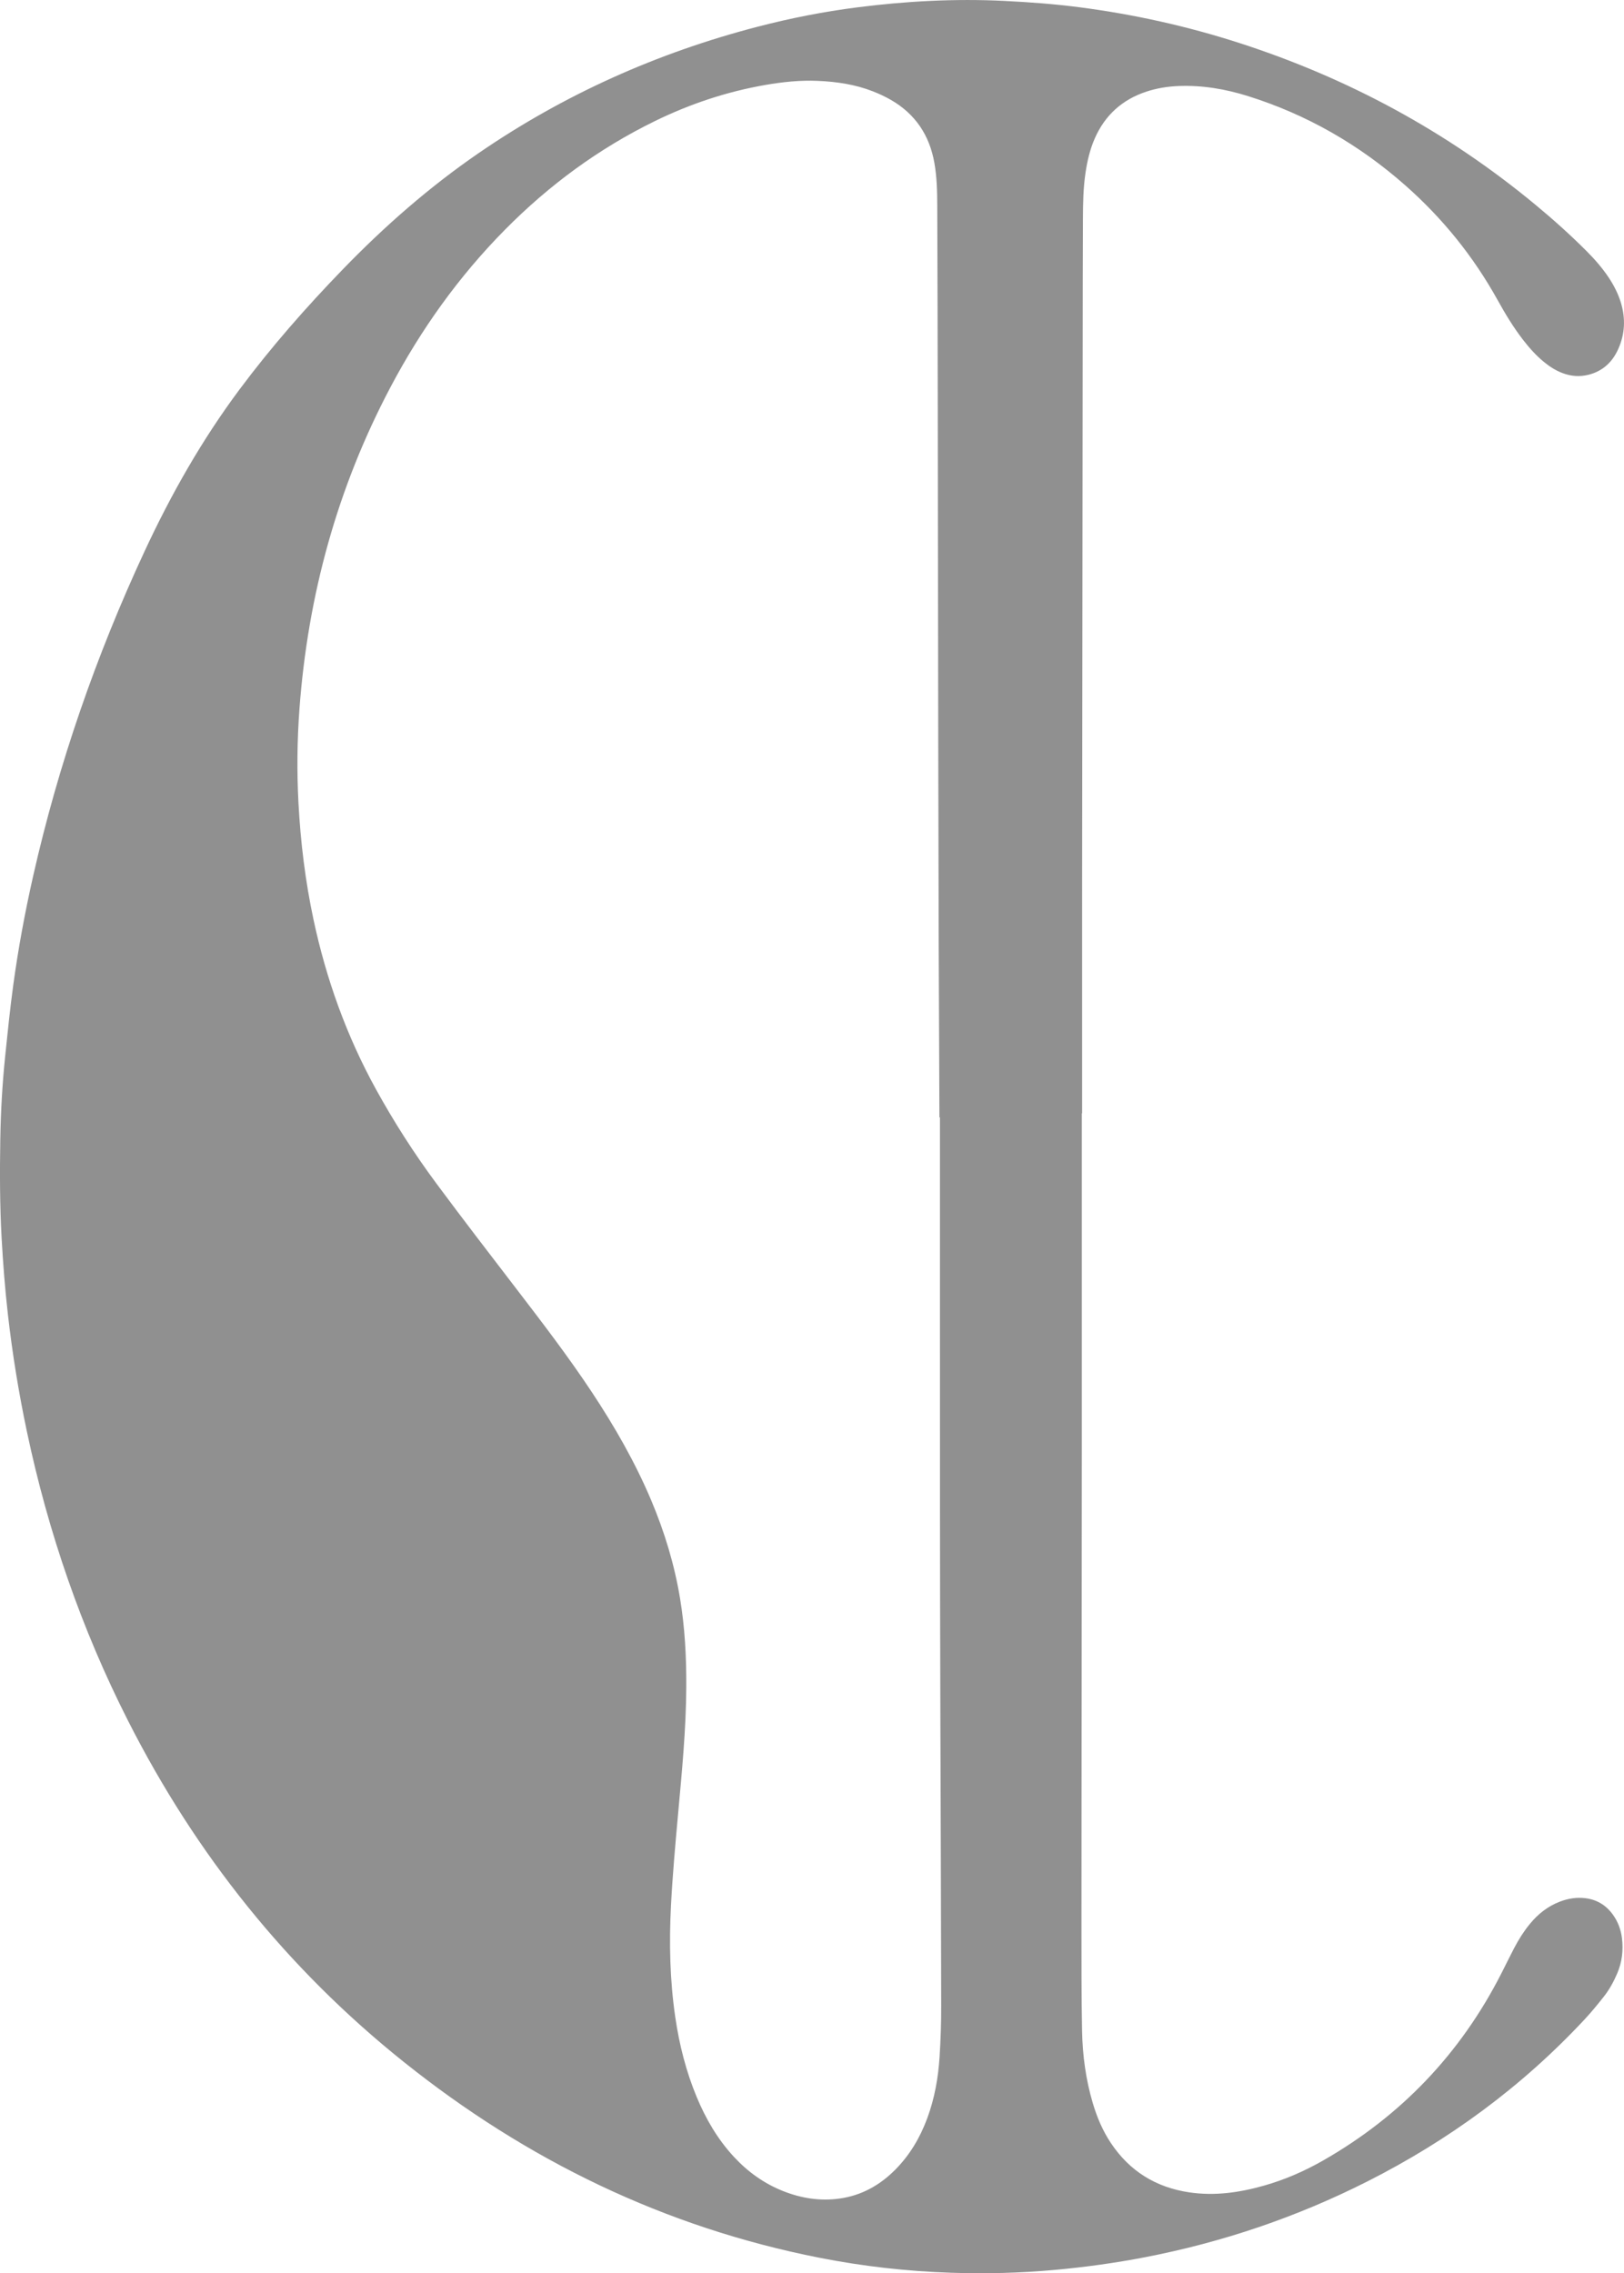
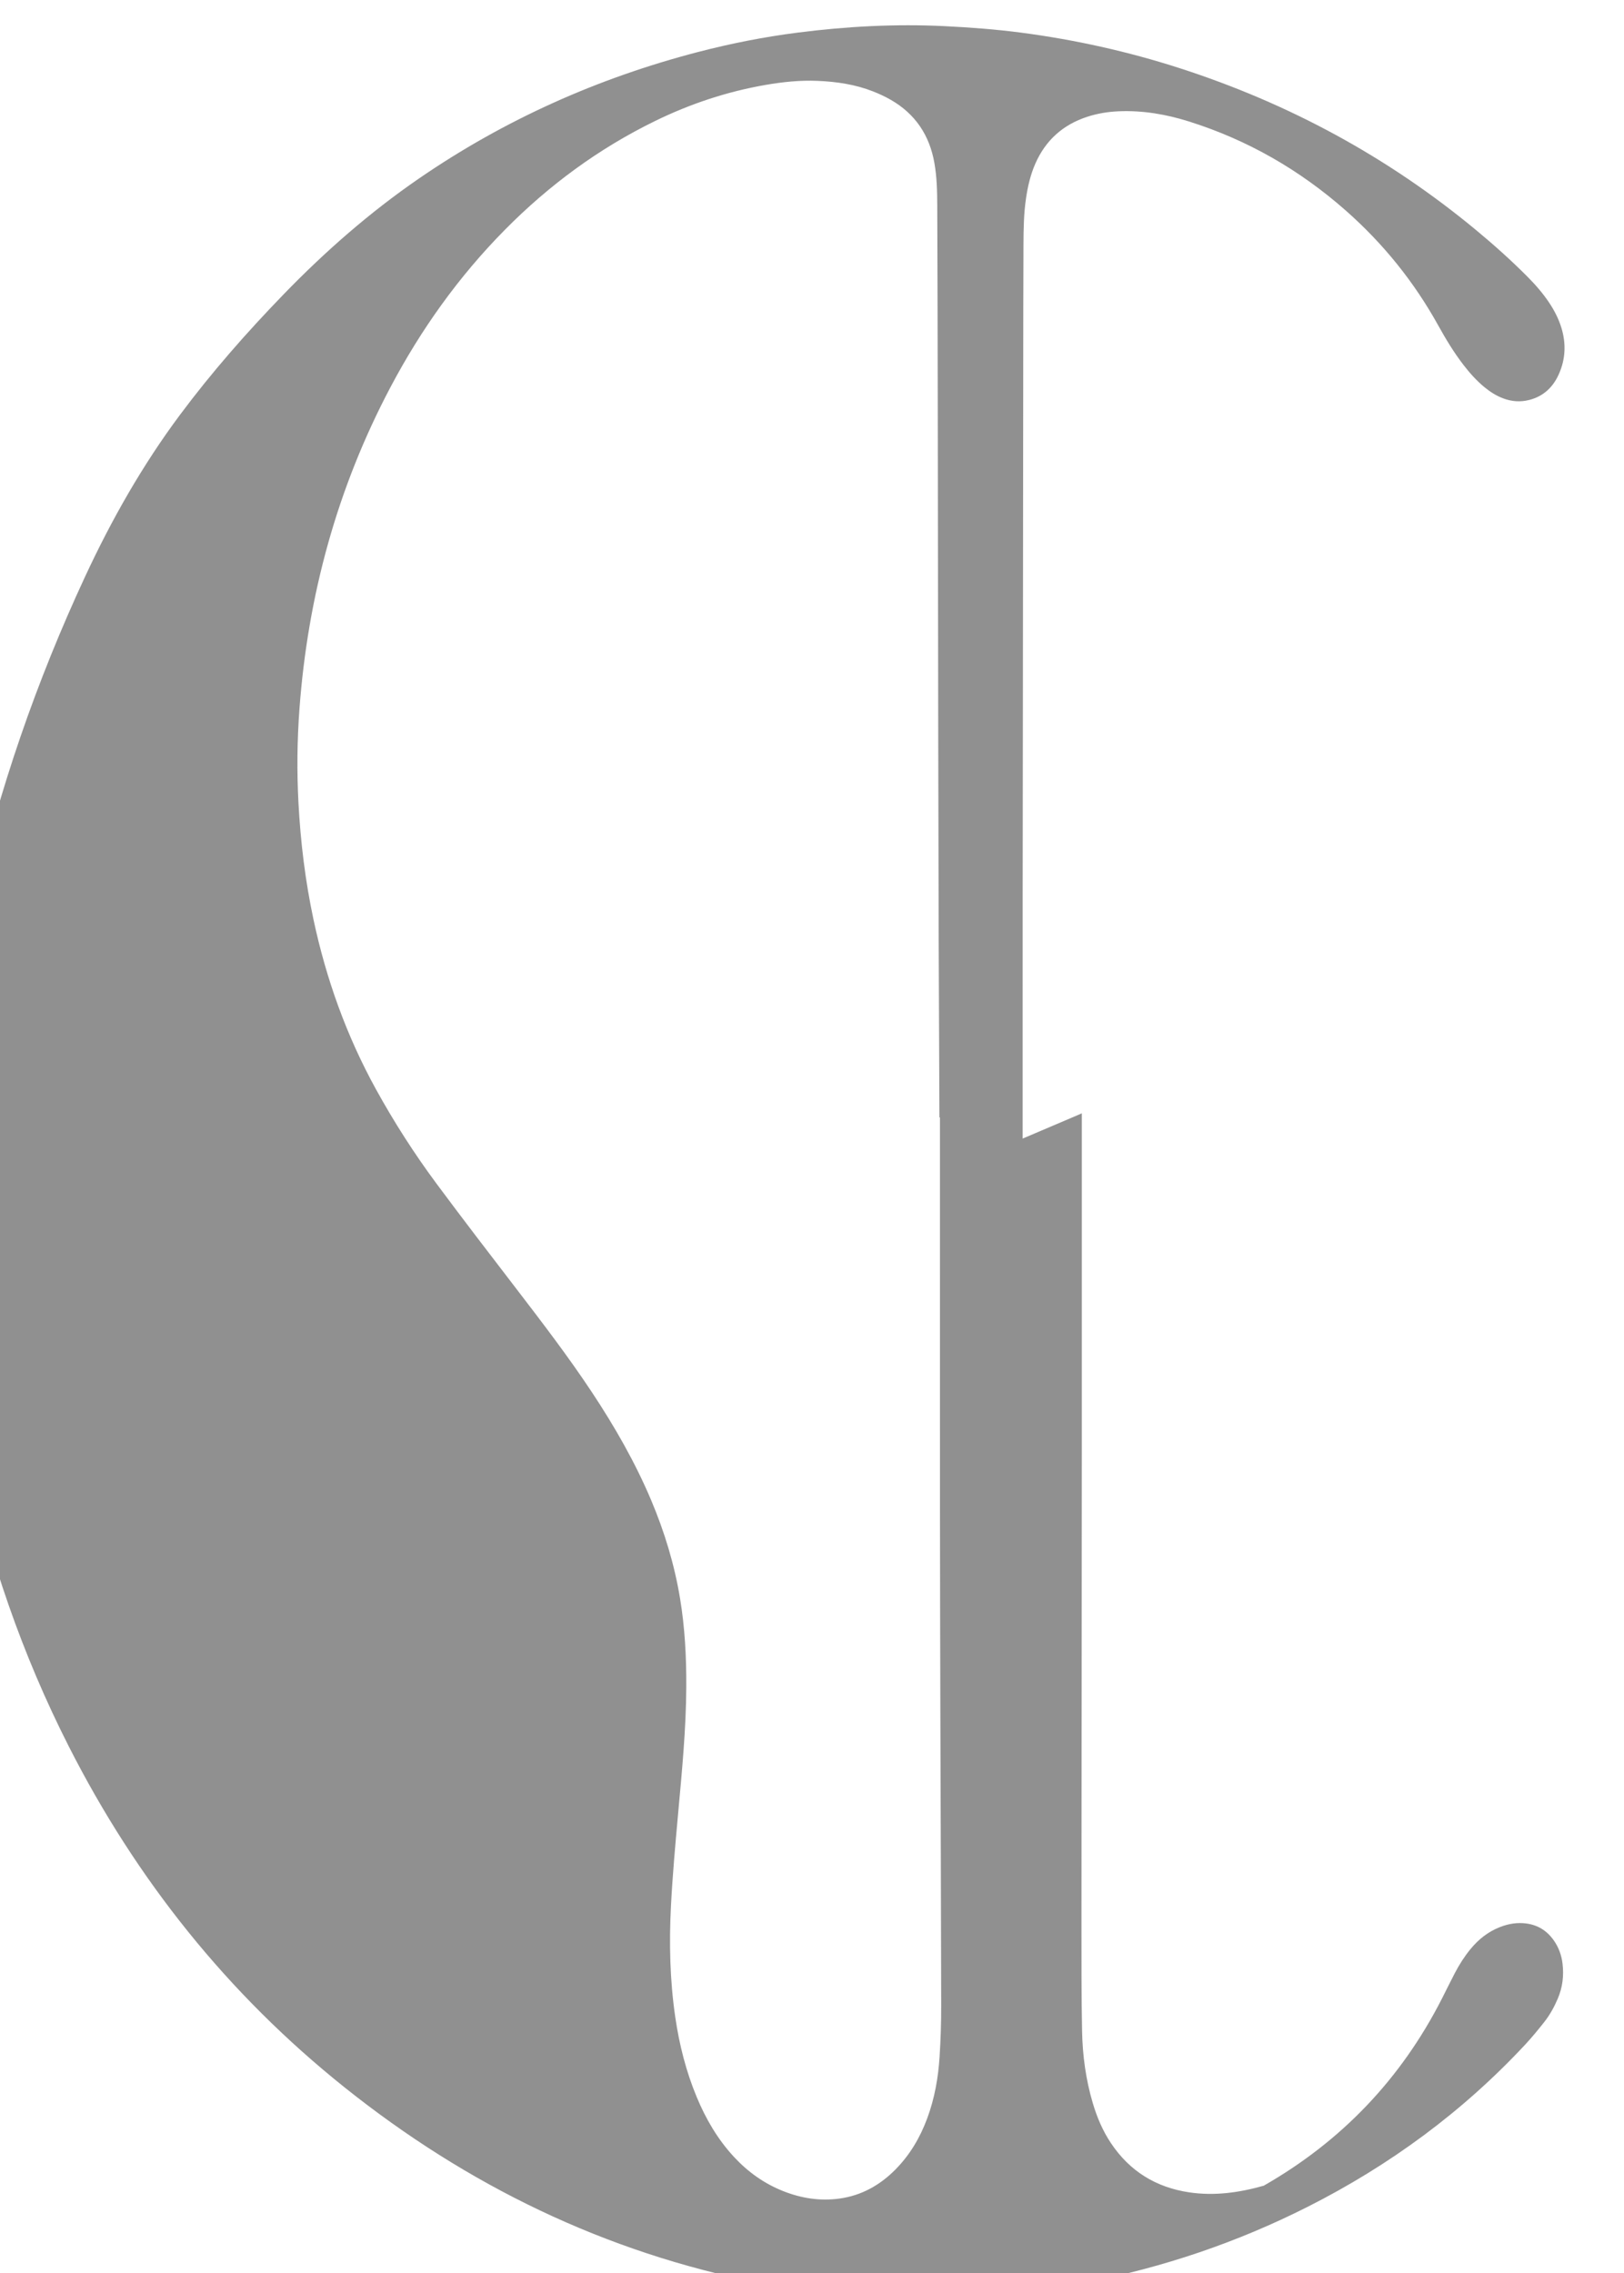
<svg xmlns="http://www.w3.org/2000/svg" version="1.1" id="Layer_1" x="0px" y="0px" viewBox="0 0 316.725 443.332" style="enable-background:new 0 0 316.725 443.332;" xml:space="preserve">
  <style type="text/css">
	.st0{fill:#909090;}
</style>
-   <path class="st0" d="M210.987,217.122c0,21.997,0.004,43.994-0.001,65.991  c-0.004,15.503-0.021,31.006-0.034,46.509c-0.013,15.328-0.039,30.655-0.036,45.983  c0.001,6.844-0.014,13.69,0.12,20.532c0.093,4.746,0.731,9.442,2.087,14.015  c0.819,2.762,1.93,5.395,3.536,7.799c3.651,5.467,8.75,8.631,15.246,9.604  c4.964,0.744,9.793,0.055,14.562-1.293c4.07-1.15,7.926-2.826,11.595-4.924  c15.194-8.689,26.768-20.835,34.722-36.428c0.85-1.667,1.664-3.352,2.532-5.01  c0.87-1.66,1.866-3.244,3.06-4.697c1.589-1.934,3.491-3.443,5.849-4.341  c1.61-0.613,3.26-0.885,4.987-0.668c2.286,0.288,4.062,1.401,5.383,3.258  c0.968,1.36,1.532,2.892,1.734,4.543c0.29,2.367,0.017,4.661-0.927,6.872  c-0.693,1.624-1.539,3.162-2.628,4.543c-1.194,1.514-2.419,3.012-3.733,4.422  c-12.216,13.106-26.429,23.544-42.4,31.616c-13.756,6.952-28.216,11.846-43.348,14.769  c-5.803,1.121-11.646,1.925-17.533,2.463c-6.77,0.619-13.55,0.784-20.336,0.557  c-8.605-0.288-17.142-1.254-25.594-2.918c-30.217-5.95-57.1-19.015-81.076-38.189  c-22.78-18.217-40.566-40.508-53.755-66.49c-9.103-17.932-15.598-36.779-19.751-56.448  c-1.596-7.558-2.833-15.172-3.705-22.844c-0.562-4.939-0.946-9.895-1.224-14.861  c-0.359-6.432-0.366-12.864-0.261-19.298c0.089-5.441,0.402-10.873,0.96-16.286  c0.474-4.594,0.942-9.192,1.566-13.768c0.971-7.127,2.281-14.199,3.866-21.216  c4.952-21.924,12.28-43.041,21.75-63.412c5.164-11.109,11.192-21.733,18.529-31.57  c6.164-8.265,12.957-16,20.125-23.404c8.119-8.386,16.861-16.055,26.491-22.67  c16.652-11.437,34.819-19.554,54.355-24.637c6.4-1.665,12.881-2.946,19.438-3.785  c9.531-1.219,19.096-1.74,28.711-1.264c4.97,0.246,9.925,0.616,14.855,1.261  c10.515,1.376,20.832,3.669,30.929,6.924c21.282,6.862,40.612,17.304,57.841,31.587  c3.469,2.876,6.826,5.879,10.006,9.076c1.571,1.579,3.032,3.252,4.267,5.112  c1.008,1.518,1.834,3.125,2.367,4.874c0.942,3.089,0.809,6.13-0.518,9.074  c-1.14,2.53-2.998,4.284-5.752,4.991c-1.763,0.453-3.474,0.313-5.16-0.335  c-1.325-0.509-2.498-1.269-3.589-2.166c-1.545-1.271-2.866-2.753-4.083-4.334  c-1.861-2.417-3.435-5.016-4.91-7.68c-4.722-8.529-10.756-16.005-18.066-22.445  c-8.985-7.917-19.155-13.764-30.594-17.36c-4.437-1.395-8.972-2.171-13.645-1.977  c-2.117,0.088-4.189,0.426-6.2,1.086c-4.709,1.545-8.087,4.58-10.082,9.125  c-0.947,2.157-1.473,4.429-1.816,6.753c-0.438,2.962-0.484,5.947-0.498,8.928  c-0.04,8.775-0.04,17.55-0.05,26.326c-0.02,17.434-0.034,34.867-0.053,52.301  c-0.017,16.498-0.044,32.995-0.053,49.493c-0.009,15.445-0.002,30.889-0.002,46.334  C211.026,217.122,211.006,217.122,210.987,217.122z M183.316,217.917  c-0.034-0-0.068-0-0.102-0c-0.048-11.289-0.105-22.578-0.14-33.867  c-0.041-13.161-0.068-26.323-0.09-39.484c-0.036-21.702-0.059-43.404-0.095-65.106  c-0.022-13.161-0.048-26.323-0.099-39.484c-0.011-2.747-0.08-5.498-0.561-8.218  c-0.951-5.387-3.714-9.53-8.473-12.273c-1.109-0.639-2.285-1.185-3.477-1.655  c-3.466-1.365-7.102-1.9-10.802-2.059c-3.406-0.147-6.779,0.204-10.127,0.782  c-7.538,1.302-14.729,3.69-21.598,7.047c-10.987,5.369-20.689,12.518-29.273,21.204  c-8.99,9.097-16.343,19.391-22.314,30.682c-10.404,19.671-16.136,40.675-17.768,62.823  c-0.447,6.068-0.513,12.148-0.191,18.236c0.405,7.667,1.329,15.257,2.928,22.764  c2.476,11.623,6.446,22.697,12.187,33.122c3.532,6.414,7.478,12.568,11.836,18.443  c5.086,6.858,10.294,13.626,15.491,20.401c5.091,6.637,10.176,13.277,14.798,20.256  c4.432,6.691,8.415,13.631,11.544,21.037c2.604,6.163,4.537,12.528,5.633,19.132  c0.951,5.727,1.248,11.503,1.219,17.305c-0.041,8.259-0.846,16.467-1.591,24.679  c-0.544,5.999-1.084,11.996-1.395,18.014c-0.376,7.265-0.212,14.501,0.842,21.703  c0.781,5.34,2.094,10.546,4.167,15.542c1.784,4.3,4.099,8.273,7.281,11.705  c2.704,2.917,5.859,5.184,9.567,6.658c3.545,1.409,7.214,1.993,11.004,1.468  c4.267-0.591,7.848-2.579,10.865-5.615c2.852-2.87,4.86-6.271,6.257-10.048  c1.431-3.871,2.145-7.9,2.405-11.996c0.211-3.325,0.321-6.662,0.315-9.994  c-0.028-18.777-0.111-37.553-0.163-56.329c-0.037-13.395-0.069-26.791-0.076-40.186  C183.308,269.042,183.316,243.479,183.316,217.917z" />
+   <path class="st0" d="M210.987,217.122c0,21.997,0.004,43.994-0.001,65.991  c-0.004,15.503-0.021,31.006-0.034,46.509c-0.013,15.328-0.039,30.655-0.036,45.983  c0.001,6.844-0.014,13.69,0.12,20.532c0.093,4.746,0.731,9.442,2.087,14.015  c0.819,2.762,1.93,5.395,3.536,7.799c3.651,5.467,8.75,8.631,15.246,9.604  c4.964,0.744,9.793,0.055,14.562-1.293c15.194-8.689,26.768-20.835,34.722-36.428c0.85-1.667,1.664-3.352,2.532-5.01  c0.87-1.66,1.866-3.244,3.06-4.697c1.589-1.934,3.491-3.443,5.849-4.341  c1.61-0.613,3.26-0.885,4.987-0.668c2.286,0.288,4.062,1.401,5.383,3.258  c0.968,1.36,1.532,2.892,1.734,4.543c0.29,2.367,0.017,4.661-0.927,6.872  c-0.693,1.624-1.539,3.162-2.628,4.543c-1.194,1.514-2.419,3.012-3.733,4.422  c-12.216,13.106-26.429,23.544-42.4,31.616c-13.756,6.952-28.216,11.846-43.348,14.769  c-5.803,1.121-11.646,1.925-17.533,2.463c-6.77,0.619-13.55,0.784-20.336,0.557  c-8.605-0.288-17.142-1.254-25.594-2.918c-30.217-5.95-57.1-19.015-81.076-38.189  c-22.78-18.217-40.566-40.508-53.755-66.49c-9.103-17.932-15.598-36.779-19.751-56.448  c-1.596-7.558-2.833-15.172-3.705-22.844c-0.562-4.939-0.946-9.895-1.224-14.861  c-0.359-6.432-0.366-12.864-0.261-19.298c0.089-5.441,0.402-10.873,0.96-16.286  c0.474-4.594,0.942-9.192,1.566-13.768c0.971-7.127,2.281-14.199,3.866-21.216  c4.952-21.924,12.28-43.041,21.75-63.412c5.164-11.109,11.192-21.733,18.529-31.57  c6.164-8.265,12.957-16,20.125-23.404c8.119-8.386,16.861-16.055,26.491-22.67  c16.652-11.437,34.819-19.554,54.355-24.637c6.4-1.665,12.881-2.946,19.438-3.785  c9.531-1.219,19.096-1.74,28.711-1.264c4.97,0.246,9.925,0.616,14.855,1.261  c10.515,1.376,20.832,3.669,30.929,6.924c21.282,6.862,40.612,17.304,57.841,31.587  c3.469,2.876,6.826,5.879,10.006,9.076c1.571,1.579,3.032,3.252,4.267,5.112  c1.008,1.518,1.834,3.125,2.367,4.874c0.942,3.089,0.809,6.13-0.518,9.074  c-1.14,2.53-2.998,4.284-5.752,4.991c-1.763,0.453-3.474,0.313-5.16-0.335  c-1.325-0.509-2.498-1.269-3.589-2.166c-1.545-1.271-2.866-2.753-4.083-4.334  c-1.861-2.417-3.435-5.016-4.91-7.68c-4.722-8.529-10.756-16.005-18.066-22.445  c-8.985-7.917-19.155-13.764-30.594-17.36c-4.437-1.395-8.972-2.171-13.645-1.977  c-2.117,0.088-4.189,0.426-6.2,1.086c-4.709,1.545-8.087,4.58-10.082,9.125  c-0.947,2.157-1.473,4.429-1.816,6.753c-0.438,2.962-0.484,5.947-0.498,8.928  c-0.04,8.775-0.04,17.55-0.05,26.326c-0.02,17.434-0.034,34.867-0.053,52.301  c-0.017,16.498-0.044,32.995-0.053,49.493c-0.009,15.445-0.002,30.889-0.002,46.334  C211.026,217.122,211.006,217.122,210.987,217.122z M183.316,217.917  c-0.034-0-0.068-0-0.102-0c-0.048-11.289-0.105-22.578-0.14-33.867  c-0.041-13.161-0.068-26.323-0.09-39.484c-0.036-21.702-0.059-43.404-0.095-65.106  c-0.022-13.161-0.048-26.323-0.099-39.484c-0.011-2.747-0.08-5.498-0.561-8.218  c-0.951-5.387-3.714-9.53-8.473-12.273c-1.109-0.639-2.285-1.185-3.477-1.655  c-3.466-1.365-7.102-1.9-10.802-2.059c-3.406-0.147-6.779,0.204-10.127,0.782  c-7.538,1.302-14.729,3.69-21.598,7.047c-10.987,5.369-20.689,12.518-29.273,21.204  c-8.99,9.097-16.343,19.391-22.314,30.682c-10.404,19.671-16.136,40.675-17.768,62.823  c-0.447,6.068-0.513,12.148-0.191,18.236c0.405,7.667,1.329,15.257,2.928,22.764  c2.476,11.623,6.446,22.697,12.187,33.122c3.532,6.414,7.478,12.568,11.836,18.443  c5.086,6.858,10.294,13.626,15.491,20.401c5.091,6.637,10.176,13.277,14.798,20.256  c4.432,6.691,8.415,13.631,11.544,21.037c2.604,6.163,4.537,12.528,5.633,19.132  c0.951,5.727,1.248,11.503,1.219,17.305c-0.041,8.259-0.846,16.467-1.591,24.679  c-0.544,5.999-1.084,11.996-1.395,18.014c-0.376,7.265-0.212,14.501,0.842,21.703  c0.781,5.34,2.094,10.546,4.167,15.542c1.784,4.3,4.099,8.273,7.281,11.705  c2.704,2.917,5.859,5.184,9.567,6.658c3.545,1.409,7.214,1.993,11.004,1.468  c4.267-0.591,7.848-2.579,10.865-5.615c2.852-2.87,4.86-6.271,6.257-10.048  c1.431-3.871,2.145-7.9,2.405-11.996c0.211-3.325,0.321-6.662,0.315-9.994  c-0.028-18.777-0.111-37.553-0.163-56.329c-0.037-13.395-0.069-26.791-0.076-40.186  C183.308,269.042,183.316,243.479,183.316,217.917z" />
</svg>